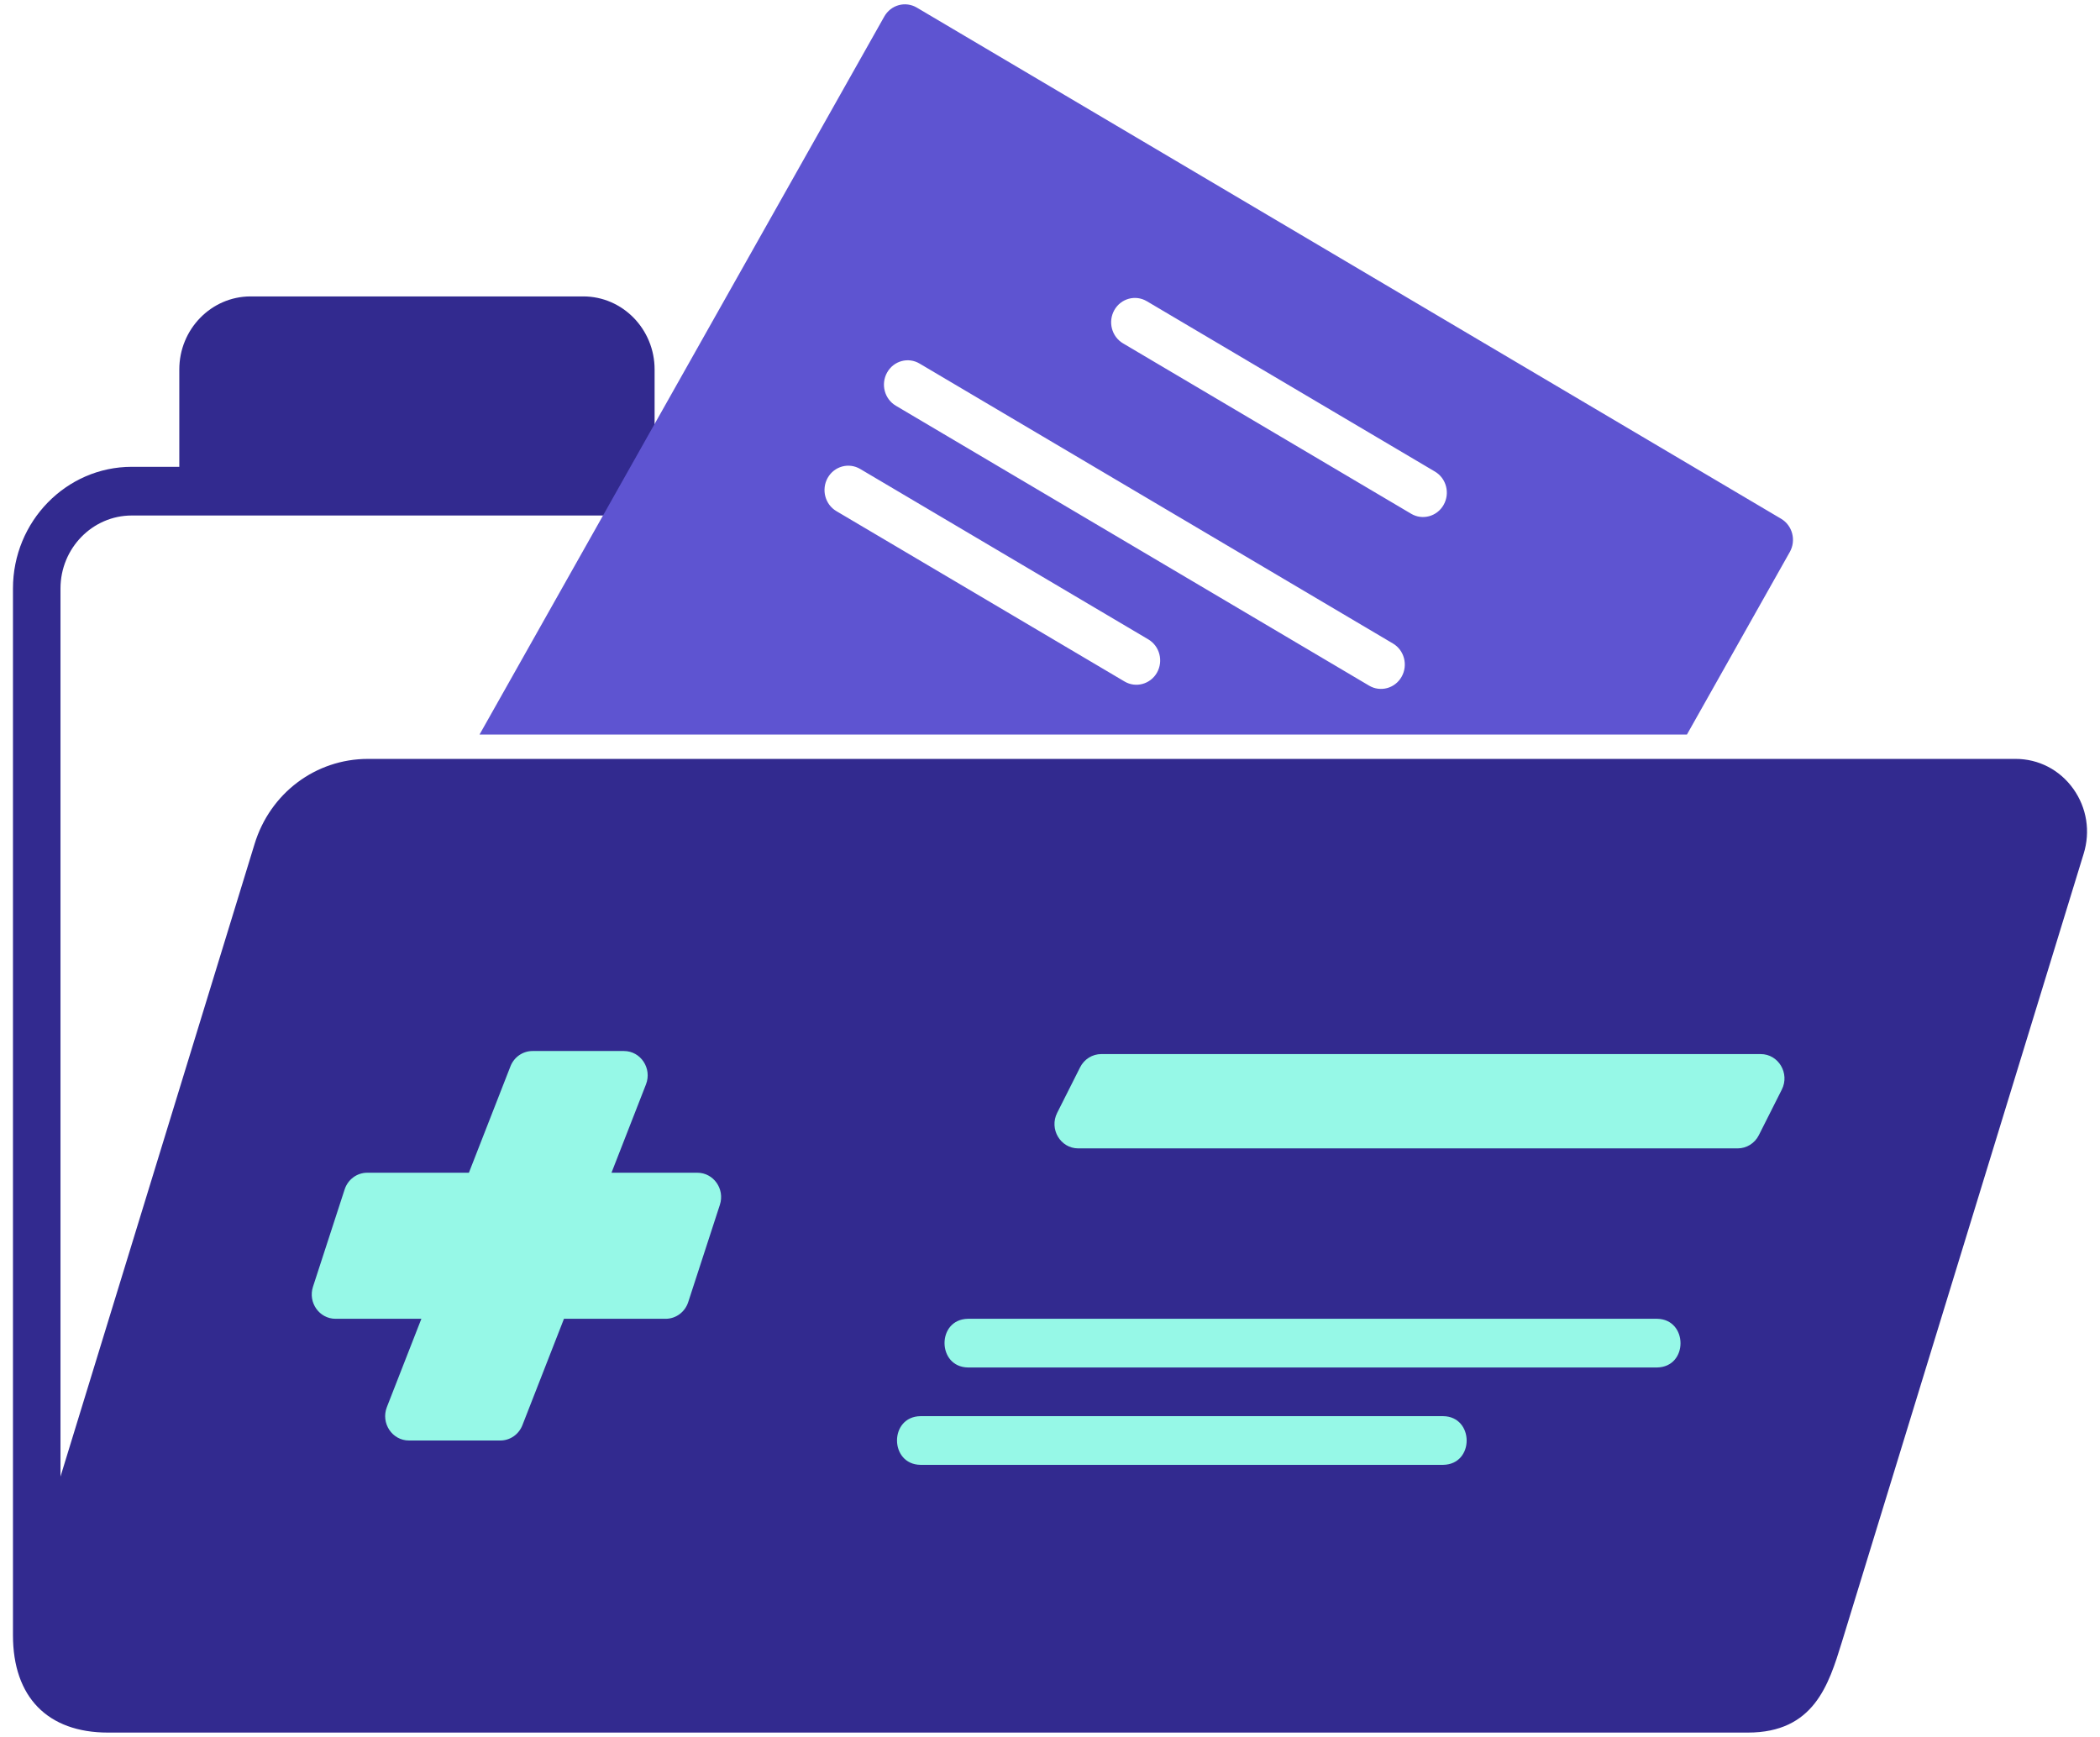
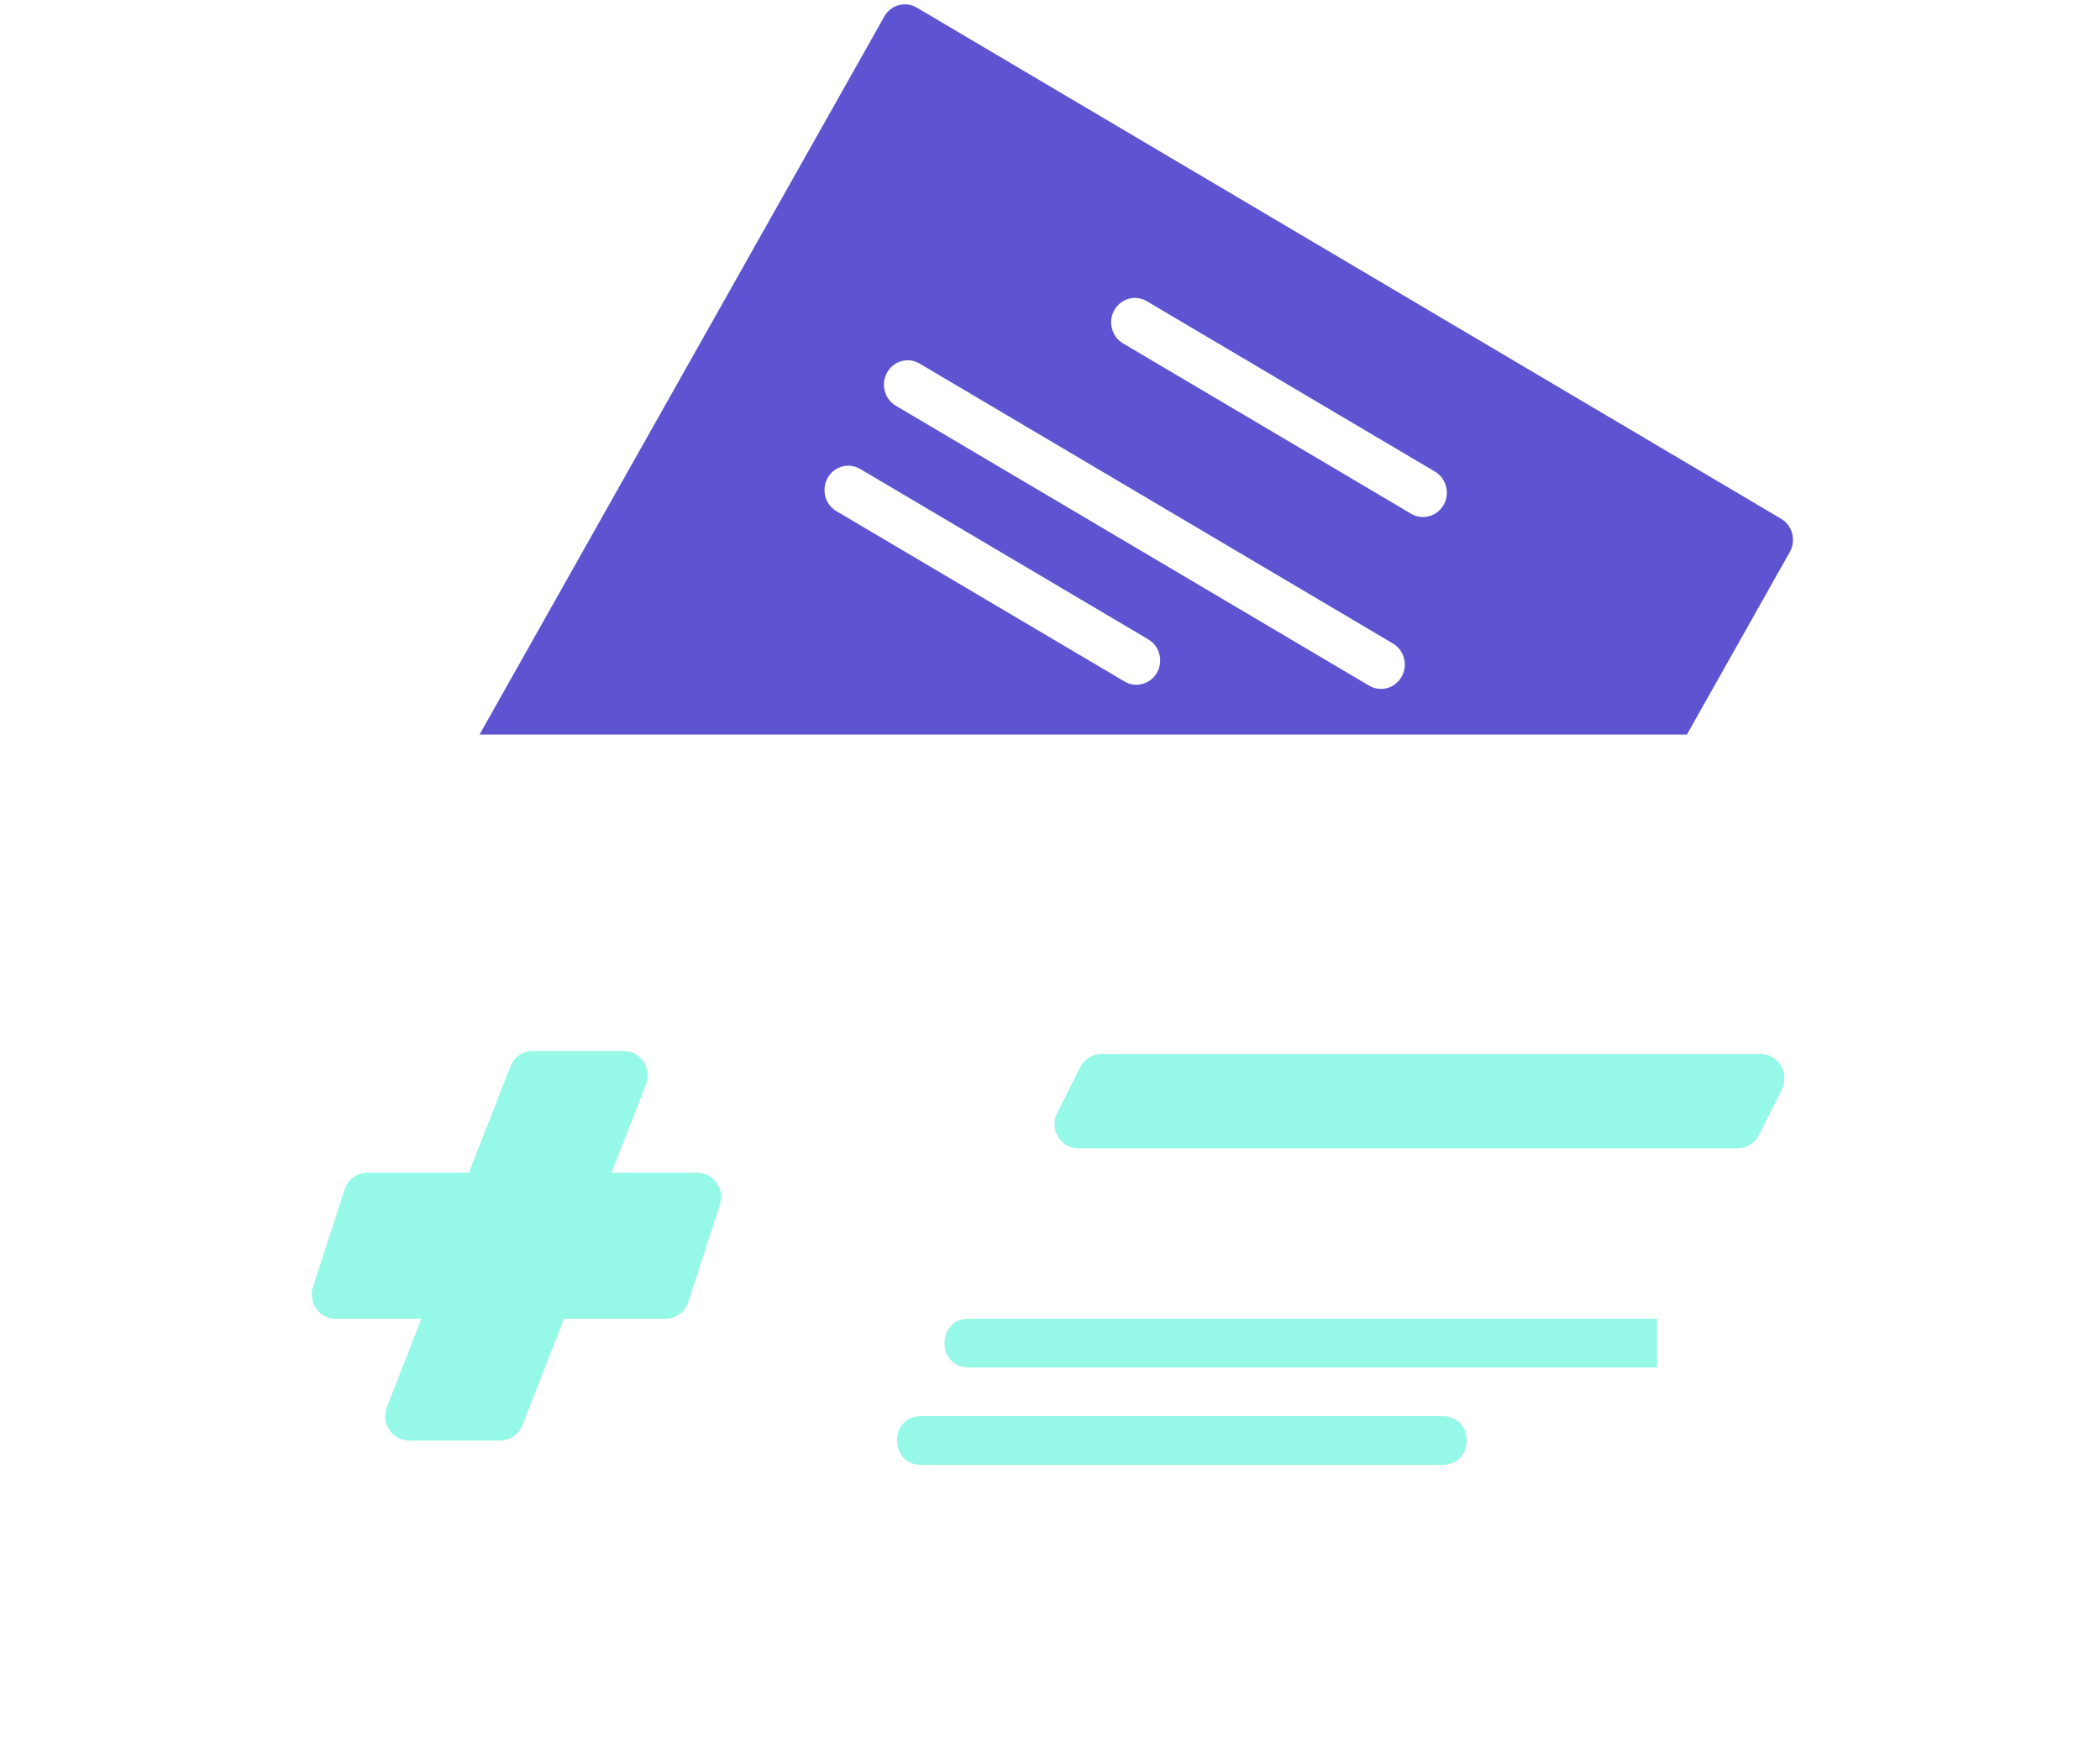
<svg xmlns="http://www.w3.org/2000/svg" width="81" height="67" viewBox="0 0 81 67" fill="none">
-   <path d="M77.743 29.274C78.634 29.274 79.446 29.695 79.97 30.428C80.491 31.159 80.637 32.073 80.368 32.938L71.038 63.359L71.038 63.359C70.535 64.989 69.966 66.833 67.414 66.833H4.167C1.836 66.833 0.5 65.464 0.5 63.077V22.702C0.5 20.113 2.556 18.007 5.083 18.007H6.916V14.251C6.916 12.698 8.15 11.434 9.666 11.434H22.499C24.015 11.434 25.249 12.698 25.249 14.251V18.007H28.746L27.688 19.885H5.083C3.567 19.885 2.333 21.148 2.333 22.702V56.958L9.818 32.561C10.416 30.596 12.174 29.274 14.194 29.274H21.582H77.743Z" fill="#322A8F" />
-   <path d="M27.767 46.473L26.545 50.229C26.42 50.612 26.07 50.871 25.675 50.871H21.753L20.15 54.975C20.011 55.332 19.674 55.566 19.299 55.566H15.774C15.125 55.566 14.682 54.895 14.922 54.278L16.253 50.871H12.941C12.316 50.871 11.874 50.243 12.072 49.635L13.294 45.879C13.419 45.496 13.769 45.237 14.164 45.237H18.086L19.689 41.133C19.828 40.776 20.165 40.542 20.54 40.542H24.065C24.714 40.542 25.157 41.213 24.916 41.83L23.586 45.237H26.897C27.523 45.237 27.965 45.865 27.767 46.473ZM55.668 56.505H35.502C34.304 56.486 34.292 54.648 35.502 54.627H55.668C56.866 54.645 56.878 56.484 55.668 56.505ZM63.917 52.749H37.335C36.139 52.731 36.123 50.892 37.335 50.871H63.917C65.113 50.889 65.129 52.728 63.917 52.749ZM68.727 42.03L67.84 43.79C67.683 44.102 67.368 44.298 67.025 44.298H41.59C40.903 44.298 40.461 43.553 40.776 42.928L41.662 41.169C41.82 40.857 42.134 40.66 42.477 40.66H67.912C68.599 40.66 69.042 41.405 68.727 42.03Z" fill="#96F8E7" />
+   <path d="M27.767 46.473L26.545 50.229C26.42 50.612 26.07 50.871 25.675 50.871H21.753L20.15 54.975C20.011 55.332 19.674 55.566 19.299 55.566H15.774C15.125 55.566 14.682 54.895 14.922 54.278L16.253 50.871H12.941C12.316 50.871 11.874 50.243 12.072 49.635L13.294 45.879C13.419 45.496 13.769 45.237 14.164 45.237H18.086L19.689 41.133C19.828 40.776 20.165 40.542 20.54 40.542H24.065C24.714 40.542 25.157 41.213 24.916 41.83L23.586 45.237H26.897C27.523 45.237 27.965 45.865 27.767 46.473ZM55.668 56.505H35.502C34.304 56.486 34.292 54.648 35.502 54.627H55.668C56.866 54.645 56.878 56.484 55.668 56.505ZM63.917 52.749H37.335C36.139 52.731 36.123 50.892 37.335 50.871H63.917ZM68.727 42.03L67.84 43.79C67.683 44.102 67.368 44.298 67.025 44.298H41.59C40.903 44.298 40.461 43.553 40.776 42.928L41.662 41.169C41.82 40.857 42.134 40.66 42.477 40.66H67.912C68.599 40.66 69.042 41.405 68.727 42.03Z" fill="#96F8E7" />
  <path d="M34.666 0.199C34.898 0.134 35.15 0.168 35.361 0.292L68.699 20.01C69.138 20.27 69.288 20.844 69.035 21.293L65.067 28.335H18.496L23.259 19.885L24.317 18.007L34.109 0.636C34.231 0.421 34.431 0.263 34.666 0.199ZM35.469 14.024C35.032 13.764 34.471 13.917 34.218 14.368C33.965 14.817 34.115 15.39 34.553 15.65L52.81 26.449C53.241 26.705 53.807 26.558 54.062 26.105C54.316 25.656 54.166 25.081 53.727 24.822L35.469 14.024ZM33.177 18.089C32.737 17.83 32.179 17.985 31.925 18.433C31.673 18.882 31.822 19.457 32.26 19.716L43.375 26.288C43.805 26.545 44.372 26.397 44.627 25.945C44.88 25.495 44.729 24.922 44.291 24.663L33.177 18.089ZM44.234 11.619C43.796 11.359 43.234 11.513 42.981 11.962C42.728 12.412 42.879 12.986 43.317 13.245L54.431 19.818C54.862 20.075 55.428 19.927 55.683 19.474C55.937 19.025 55.787 18.45 55.348 18.191L44.234 11.619Z" fill="#5E54D1" />
</svg>